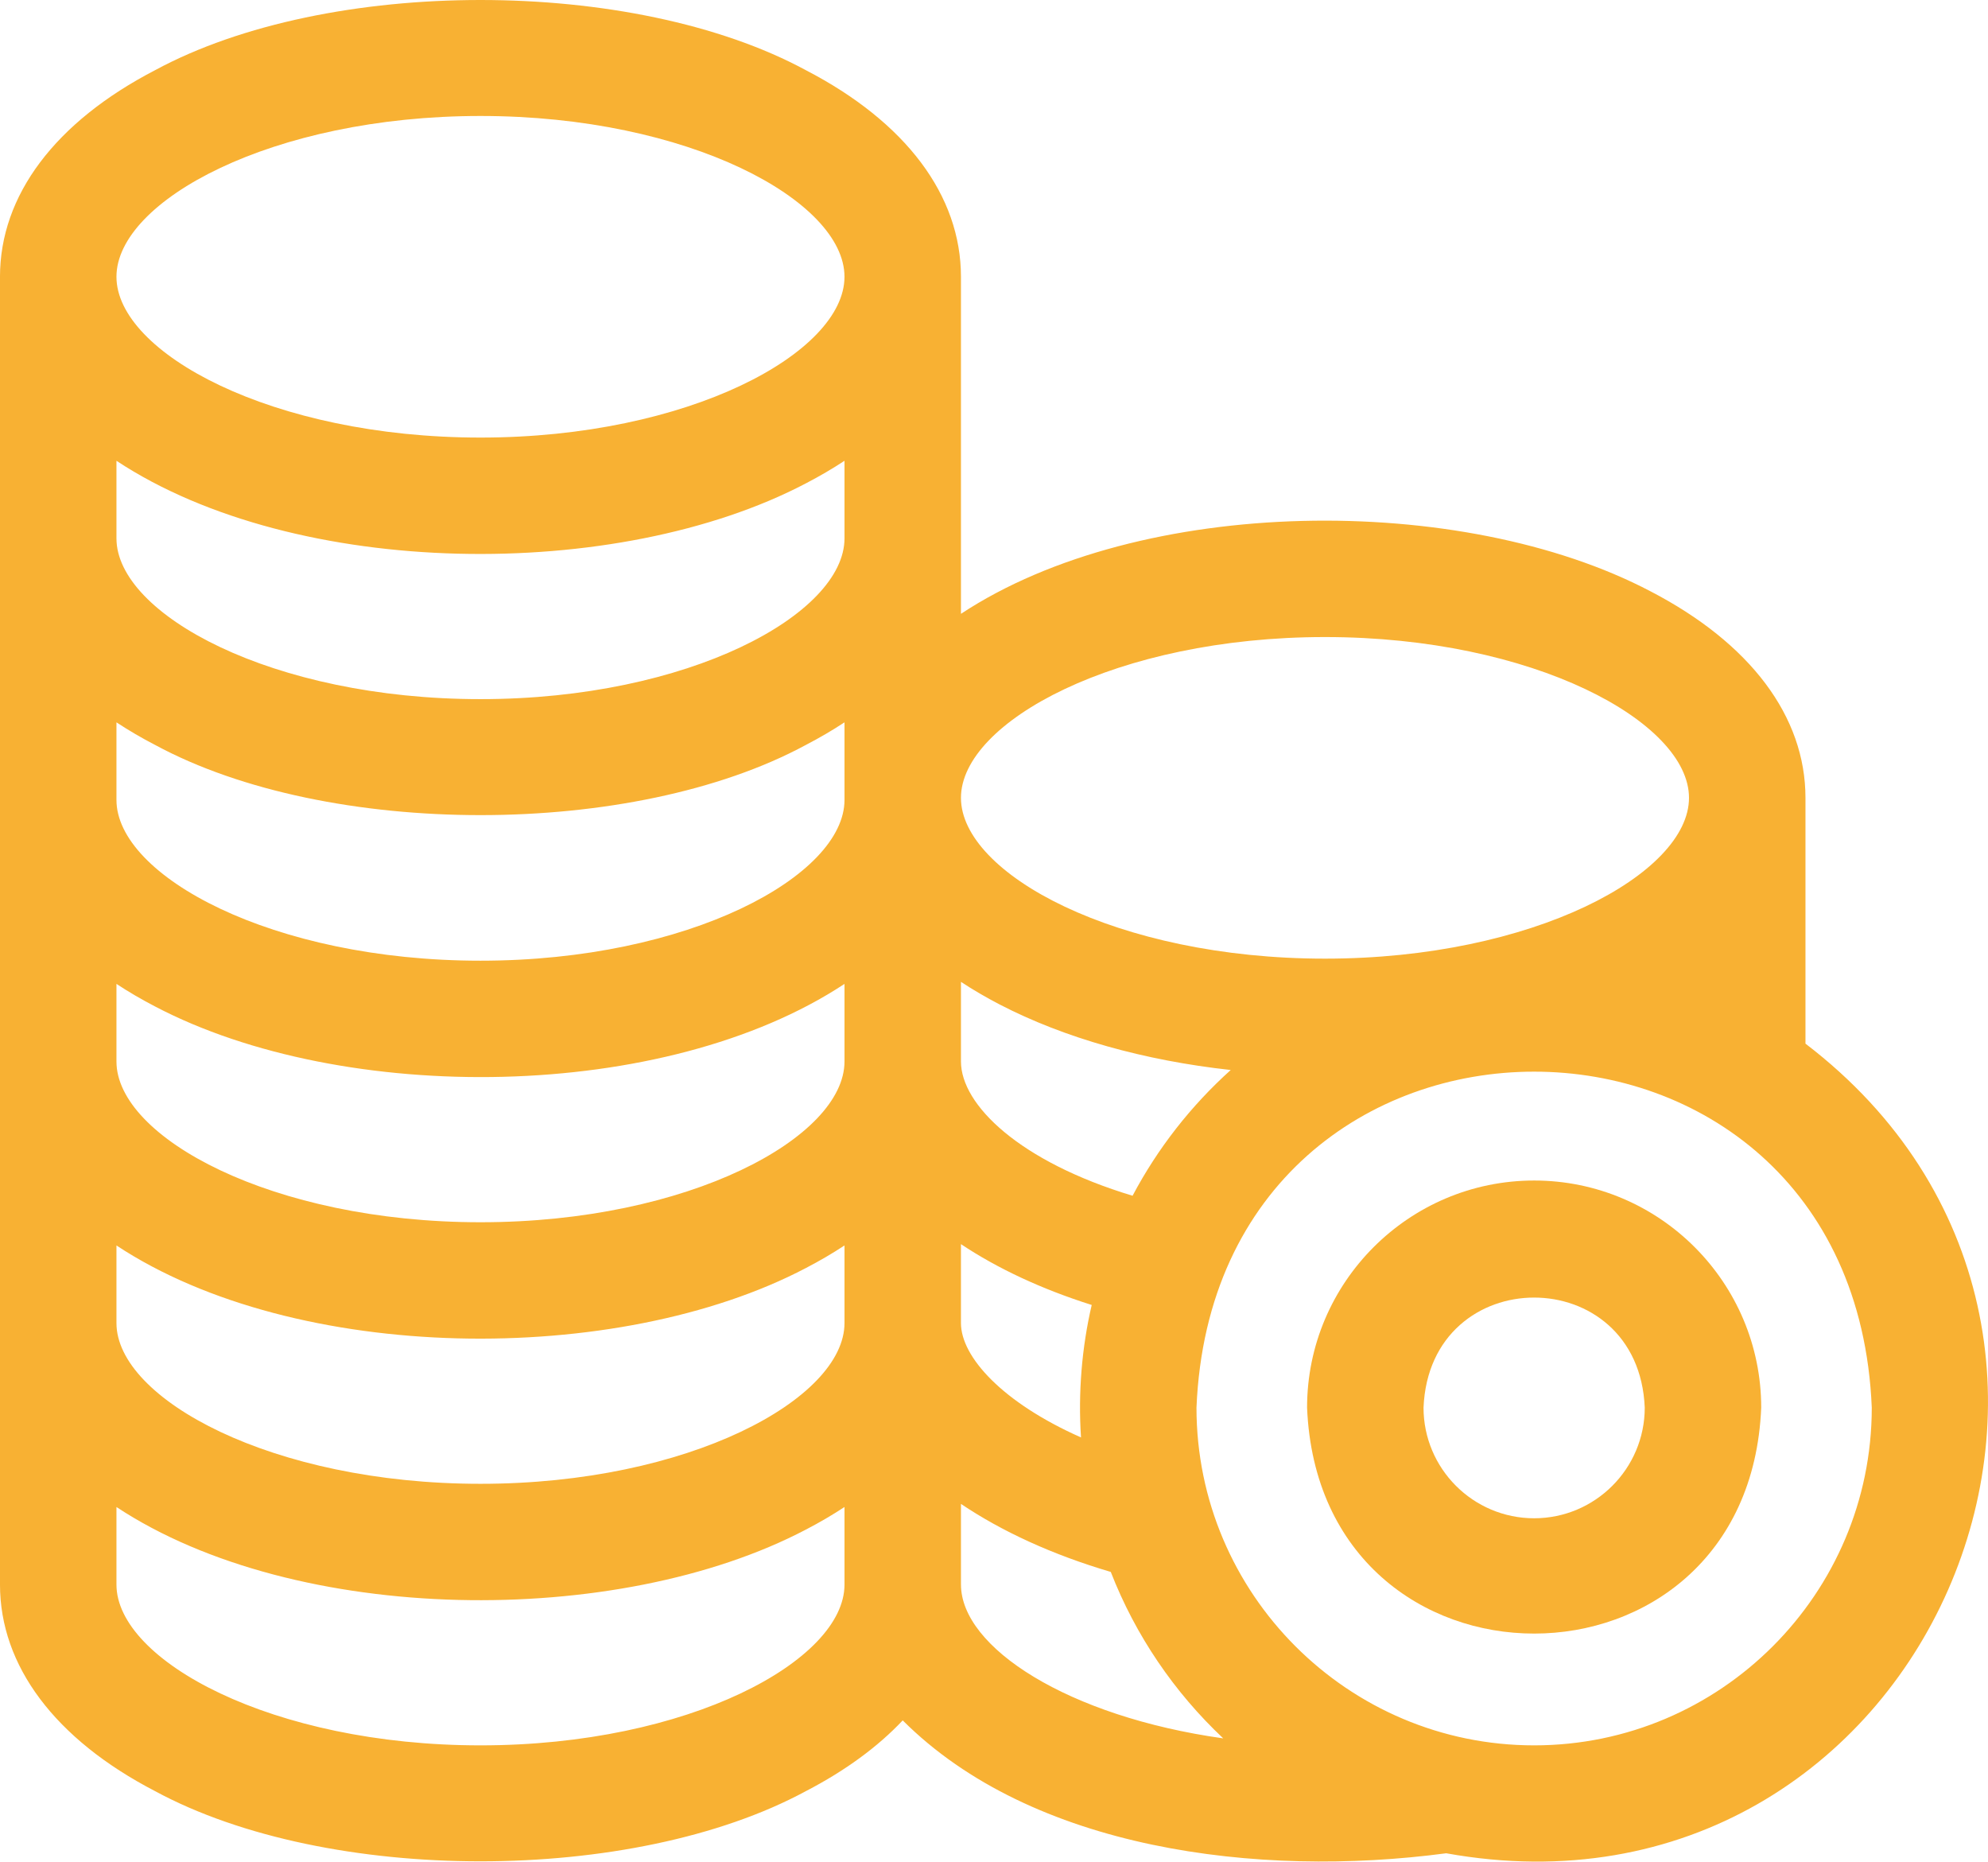
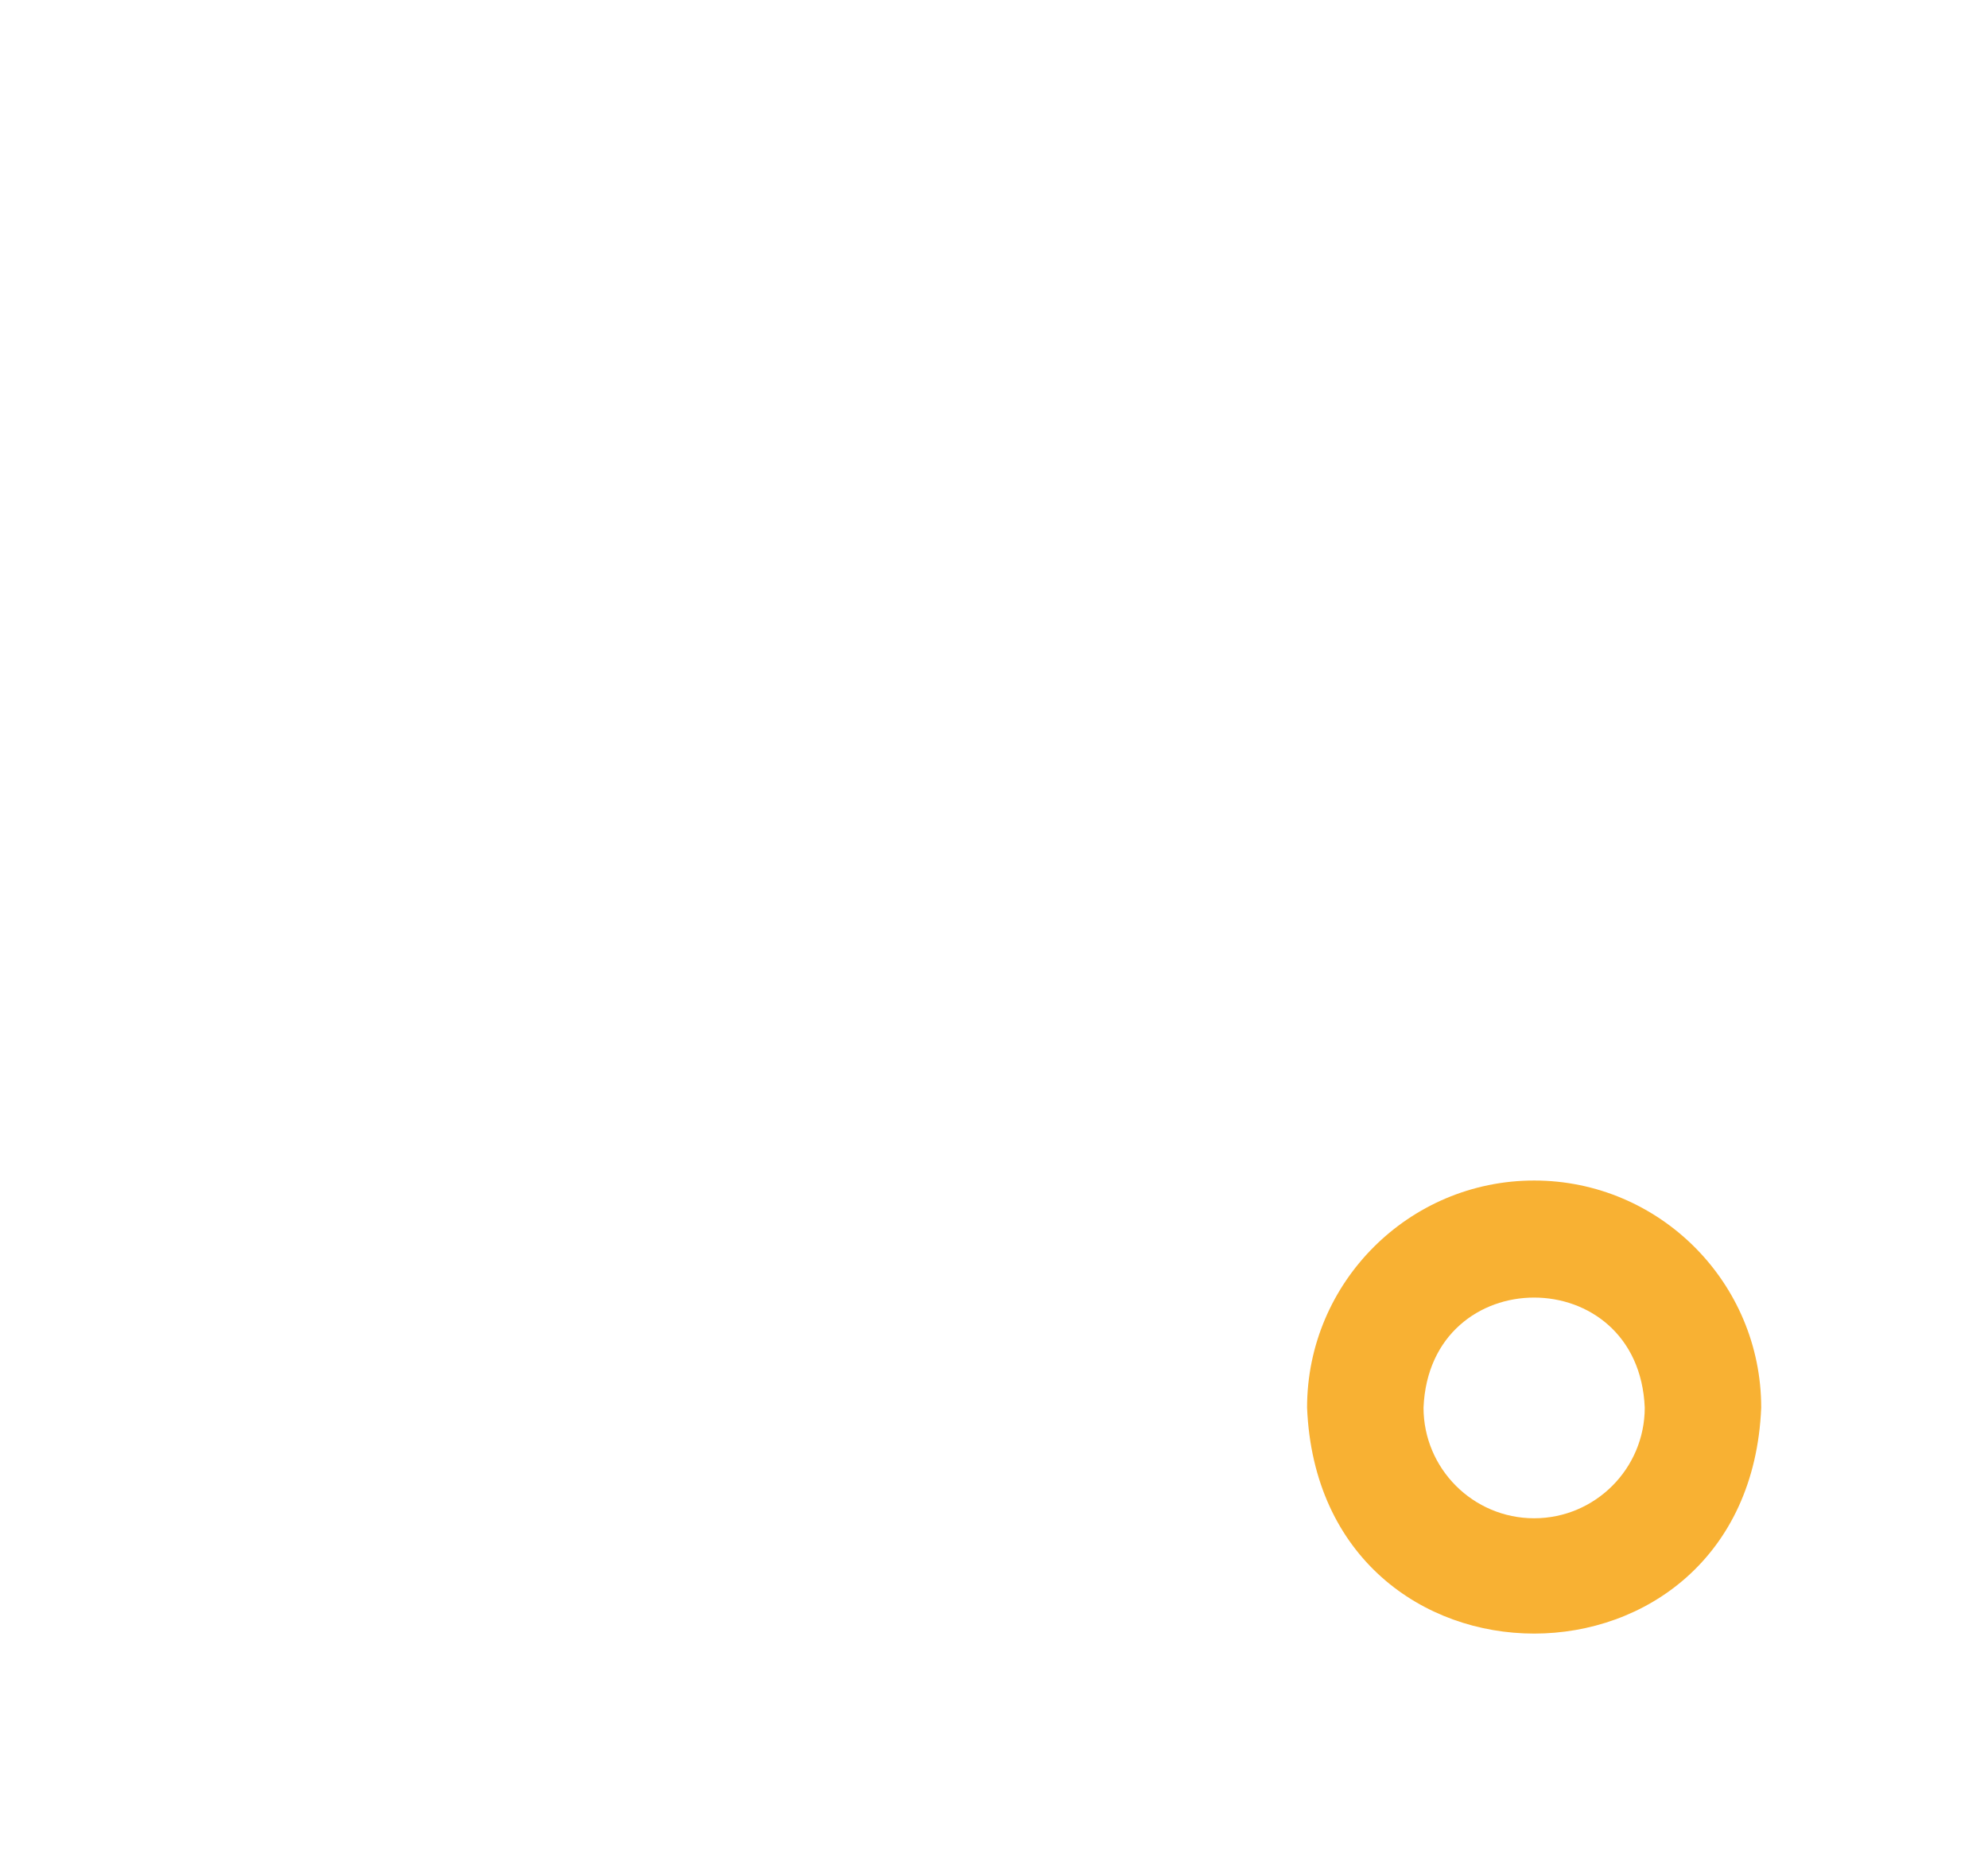
<svg xmlns="http://www.w3.org/2000/svg" xml:space="preserve" width="135.466mm" height="126.824mm" style="shape-rendering:geometricPrecision; text-rendering:geometricPrecision; image-rendering:optimizeQuality; fill-rule:evenodd; clip-rule:evenodd" viewBox="0 0 1513 1416.47">
  <defs>
    <style type="text/css">  .fil0 {fill:#F8B133;fill-rule:nonzero}  </style>
  </defs>
  <g id="Слой_x0020_1">
    <g id="_2479829548160">
      <g>
-         <path class="fil0" d="M1374.08 794.09l0 -187.02c0,-61.89 -41.92,-117.71 -118.04,-157.2 -143.58,-75.35 -387.97,-73.06 -524.69,17.19l0 -256.47c0,-61.89 -41.92,-117.71 -118.04,-157.19 -131.62,-71.2 -363.66,-71.2 -495.28,0 -76.12,39.47 -118.04,95.3 -118.04,157.19l0 995.07c0,61.89 41.92,117.71 118.04,157.2 131.62,71.2 363.66,71.2 495.28,0 30.08,-15.6 54.8,-33.77 73.72,-53.84 98.26,98.19 269.85,120.22 413.63,101.11 363.59,65.59 563.67,-394.31 273.42,-616.04l0 0zm-731.36 -384.48c0,57.76 -118.48,122.35 -277.04,122.35 -158.56,0 -277.05,-64.6 -277.05,-122.35l0 -59.01c136.66,90.24 381.15,92.54 524.69,17.19 10.46,-5.43 20.25,-11.17 29.4,-17.19l0 59.01zm-524.68 157.2c131.62,71.2 363.66,71.2 495.28,0 10.46,-5.43 20.25,-11.17 29.4,-17.19l0 59.01c0,57.75 -118.48,122.35 -277.04,122.35 -158.56,0 -277.05,-64.59 -277.05,-122.35l0 -59.01c9.15,6.02 18.94,11.77 29.41,17.19zm0 199.01c143.59,75.35 387.97,73.06 524.68,-17.19l0 59.01c0,57.76 -118.48,122.35 -277.04,122.35 -158.56,0 -277.05,-64.6 -277.05,-122.35l0 -59.01c9.15,6.02 18.94,11.76 29.41,17.19zm-29.41 181.83c136.66,90.24 381.15,92.54 524.69,17.19 10.46,-5.43 20.25,-11.17 29.4,-17.19l0 59.01c0,57.76 -118.48,122.35 -277.04,122.35 -158.56,0 -277.05,-64.6 -277.05,-122.35l0 -59.01zm642.72 -1.01c27.73,18.49 61.28,34.2 99.52,46.29 -7.5,32.07 -10.44,67.1 -8.15,100.79 -59.74,-26.47 -91.38,-61.27 -91.38,-87.06l0 -60.02zm130.61 -36.81c-85.87,-25.87 -130.61,-69.1 -130.61,-102.19l0 -60.56c9.15,6.02 18.94,11.76 29.41,17.19 49.34,25.59 110.15,42.66 175.9,49.88 -30.18,27.15 -55.55,59.52 -74.7,95.68l0 0zm146.44 -425.11c158.56,0 277.04,64.6 277.04,122.35 0,57.75 -118.48,122.35 -277.04,122.35 -158.57,0 -277.05,-64.6 -277.05,-122.35 0,-57.76 118.48,-122.35 277.05,-122.35zm-642.73 -396.48c158.56,0 277.04,64.6 277.04,122.35 0,57.76 -118.48,122.35 -277.04,122.35 -158.56,0 -277.04,-64.6 -277.04,-122.35 0,-57.76 118.48,-122.35 277.04,-122.35zm0 1239.78c-158.56,0 -277.04,-64.59 -277.04,-122.35l0 -59.01c136.66,90.24 381.15,92.54 524.69,17.19 10.46,-5.43 20.25,-11.17 29.4,-17.19l0 59.01c0,57.76 -118.48,122.35 -277.05,122.35zm365.68 -122.35l0 -61.38c31.22,21.01 69.72,38.71 114.02,51.76 18.86,48.45 48.35,91.62 85.59,126.65 -118.18,-16.58 -199.6,-69.16 -199.6,-117.04l0 0zm436.22 122.35c-141.7,0 -256.97,-115.28 -256.97,-256.97 14.11,-340.91 499.88,-340.81 513.94,0 0,141.69 -115.27,256.97 -256.97,256.97l0 -0z" />
        <path class="fil0" d="M1167.58 898.24c-95.29,0 -172.81,77.52 -172.81,172.81 9.49,229.26 336.17,229.19 345.63,0 0,-95.29 -77.52,-172.81 -172.81,-172.81l-0 0zm0 256.99c-46.42,0 -84.18,-37.76 -84.18,-84.18 4.62,-111.68 163.75,-111.64 168.36,0 0,46.42 -37.76,84.18 -84.18,84.18l0 0z" />
      </g>
    </g>
  </g>
</svg>